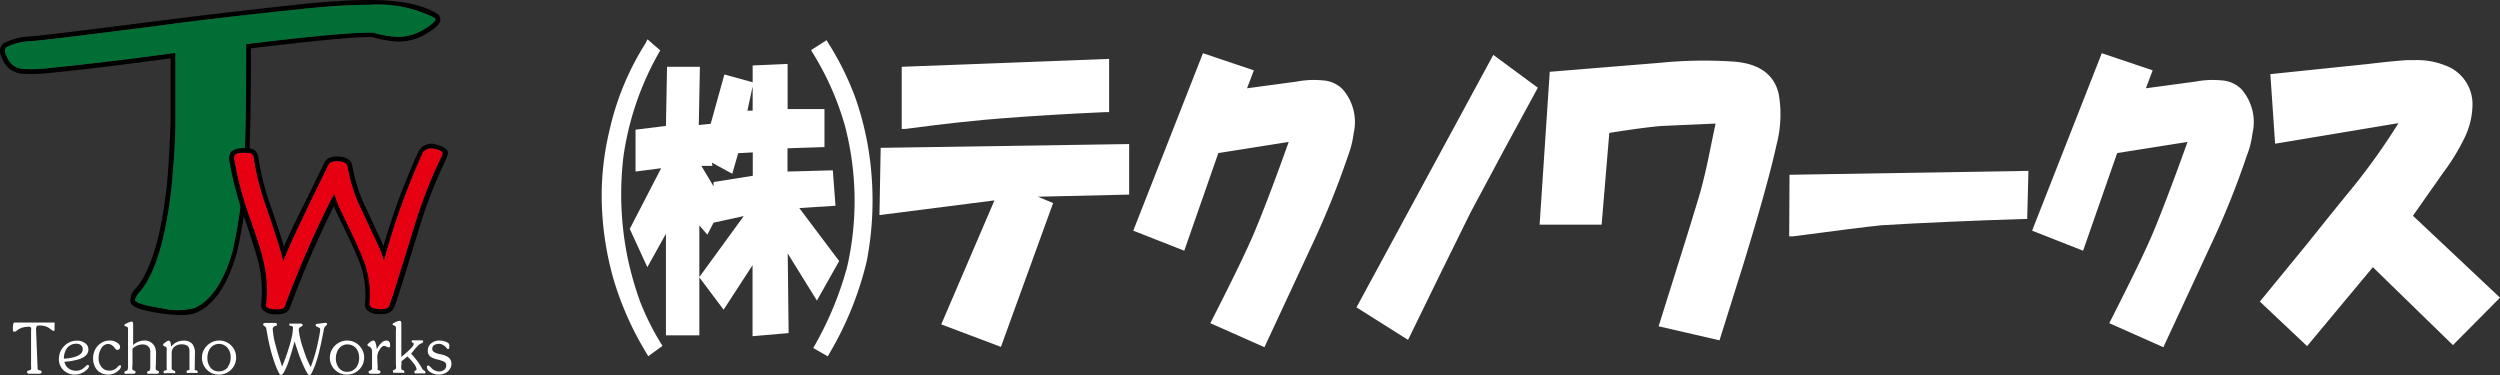
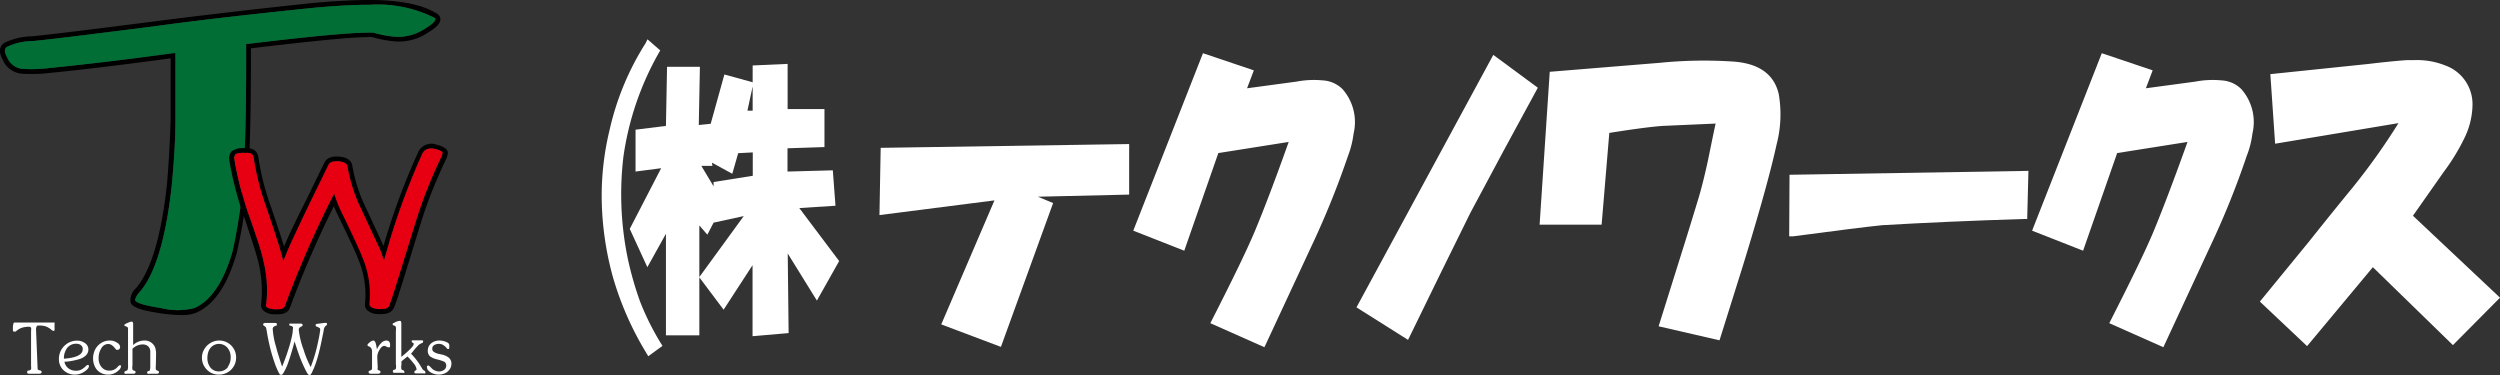
<svg xmlns="http://www.w3.org/2000/svg" viewBox="0 0 224.57 33.73">
  <rect x="0" y="0" width="224.57" height="33.73" fill="#333333" stroke="none" />
  <defs>
    <style>.cls-1{fill:#fff;}.cls-2{fill:#006e35;}.cls-3{fill:#e60012;}</style>
  </defs>
  <g id="レイヤー_2" data-name="レイヤー 2">
    <g id="レイヤー_1-2" data-name="レイヤー 1">
      <path class="cls-1" d="M3.38,33.13c0,.06.06.11.2.14s.16.09.16.16-.07.14-.21.14H2.66c-.14,0-.22,0-.22-.14s.06-.13.16-.15.17-.07.19-.11a.75.75,0,0,0,0-.26V29.73a.88.88,0,0,0,0-.3.27.27,0,0,0-.23-.08,2.26,2.26,0,0,0-.52.07,1.47,1.47,0,0,0-.56.3l-.06.06-.07,0a.08.08,0,0,1-.07,0c-.08,0-.12,0-.12-.13a1,1,0,0,1,0-.15c0-.05,0-.11,0-.2a1.55,1.55,0,0,1,.05-.23c0-.07.06-.1.1-.1H4.78l.12,0a.23.23,0,0,1,0,.12c0,.06,0,.13,0,.21a1.21,1.21,0,0,0,0,.14,1,1,0,0,1,0,.16c0,.08,0,.12-.1.12a.38.38,0,0,1-.21-.12,1.77,1.77,0,0,0-.5-.29,2.18,2.18,0,0,0-.52-.07c-.16,0-.25,0-.28.09a.68.68,0,0,0-.05.34Z" />
      <path class="cls-1" d="M5.79,32.49a.93.93,0,0,0,.35.59,1.06,1.06,0,0,0,.67.22,1,1,0,0,0,.49-.1,1.83,1.83,0,0,0,.36-.26c.1-.11.18-.16.22-.16a.1.1,0,0,1,.11.11q0,.21-.39.48a1.52,1.52,0,0,1-.89.28,1.45,1.45,0,0,1-1-.39,1.35,1.35,0,0,1-.42-1,1.71,1.71,0,0,1,.21-.83,1.75,1.75,0,0,1,.6-.61,1.65,1.65,0,0,1,.82-.22,1.14,1.14,0,0,1,.63.17.69.69,0,0,1,.39.62c0,.38-.25.66-.75.85a6.28,6.28,0,0,1-1.26.25Zm0-.27c1.09-.09,1.64-.37,1.64-.85A.41.41,0,0,0,7.26,31a.62.62,0,0,0-.4-.12,1,1,0,0,0-.83.38,1.55,1.55,0,0,0-.29.94Z" />
      <path class="cls-1" d="M9.73,30.9a.71.71,0,0,0-.64.41,1.59,1.59,0,0,0-.23.9,1.15,1.15,0,0,0,.26.76.85.85,0,0,0,.69.32.91.91,0,0,0,.76-.34c.08-.09.15-.14.2-.14s.1,0,.1.11a.58.58,0,0,1-.24.37,1.29,1.29,0,0,1-.9.36A1.35,1.35,0,0,1,9,33.46a1.19,1.19,0,0,1-.47-.52,1.72,1.72,0,0,1-.17-.75,1.81,1.81,0,0,1,.19-.8,1.51,1.51,0,0,1,.54-.58,1.39,1.39,0,0,1,.78-.22,1.13,1.13,0,0,1,.67.21.46.46,0,0,1,.25.38.25.25,0,0,1-.06.16.18.18,0,0,1-.15.08.21.21,0,0,1-.13,0l-.14-.16a1,1,0,0,0-.26-.25A.56.56,0,0,0,9.73,30.9Z" />
      <path class="cls-1" d="M14,32.81a1.55,1.55,0,0,0,0,.39.34.34,0,0,0,.16.1.14.14,0,0,1,.12.13c0,.09-.06.14-.17.14h-.66a.36.36,0,0,1-.18,0,.12.12,0,0,1-.05-.11.13.13,0,0,1,.1-.13l.06,0,.07-.05a1.11,1.11,0,0,0,.05-.41V31.59a.63.63,0,0,0-.18-.47.73.73,0,0,0-.52-.18,1.3,1.3,0,0,0-.9.39v1.48a1,1,0,0,0,0,.39.26.26,0,0,0,.15.1c.08,0,.13.07.13.13s-.06.14-.16.14H11.4a.36.36,0,0,1-.18,0,.12.12,0,0,1-.05-.11.16.16,0,0,1,.11-.13.53.53,0,0,0,.17-.08.93.93,0,0,0,.05-.41V29.56c0-.09,0-.14-.05-.17a.72.72,0,0,0-.18-.09c-.06,0-.1-.05-.1-.09s.05-.09.13-.13l.27-.12a.77.77,0,0,1,.26-.07c.09,0,.13.08.13.25V31a1.45,1.45,0,0,1,1-.41,1,1,0,0,1,.8.34.84.84,0,0,1,.2.37,1.77,1.77,0,0,1,.06.49Z" />
-       <path class="cls-1" d="M17.49,33.12a.13.13,0,0,0,0,.09l.08.06.07,0c.08,0,.11.08.11.13a.13.13,0,0,1,0,.1.21.21,0,0,1-.11,0H17a.41.41,0,0,1-.19,0,.12.12,0,0,1-.05-.11c0-.06,0-.1.11-.13l.07,0,.08-.05a.13.13,0,0,0,0-.1v-1.6c0-.38-.24-.58-.71-.58a1,1,0,0,0-.69.26.78.78,0,0,0-.2.58v1.34c0,.07.07.13.2.18s.12.06.12.13a.13.13,0,0,1,0,.1.21.21,0,0,1-.12,0h-.68a.46.46,0,0,1-.2,0,.12.12,0,0,1-.05-.11s0-.1.12-.13l.08,0,.08-.05a.12.12,0,0,0,0-.1v-1.6a1,1,0,0,0,0-.28.25.25,0,0,0-.17-.14c-.09,0-.14-.07-.14-.12s0-.11.15-.2a.9.9,0,0,1,.32-.19.18.18,0,0,1,.18.15,2.53,2.53,0,0,1,.07.39,1.36,1.36,0,0,1,1.1-.54,1,1,0,0,1,.81.31,1.38,1.38,0,0,1,.22.9Z" />
      <path class="cls-1" d="M21.21,32.11a1.52,1.52,0,0,1-1.56,1.54,1.44,1.44,0,0,1-.76-.2,1.55,1.55,0,0,1-.55-.56,1.47,1.47,0,0,1-.2-.76,1.45,1.45,0,0,1,.21-.76,1.56,1.56,0,0,1,.57-.57,1.48,1.48,0,0,1,.76-.21,1.51,1.51,0,0,1,1.33.76A1.51,1.51,0,0,1,21.21,32.11Zm-.75.85a1.42,1.42,0,0,0,.26-.86,1.28,1.28,0,0,0-.28-.85,1,1,0,0,0-1.35-.17,1.09,1.09,0,0,0-.35.46,1.75,1.75,0,0,0-.11.62,1.35,1.35,0,0,0,.27.85.91.91,0,0,0,.76.35A1,1,0,0,0,20.46,33Z" />
      <path class="cls-1" d="M29.18,29c.13,0,.2,0,.2.11a.21.21,0,0,1-.12.16.58.58,0,0,0-.18.4c-.08.42-.16.78-.22,1.08s-.13.59-.2.88-.16.59-.26.9a6.9,6.9,0,0,1-.36.89,1.2,1.2,0,0,1-.11.2.17.17,0,0,1-.14.07.17.17,0,0,1-.12-.08.57.57,0,0,1-.12-.18l-.1-.18c-.19-.39-.37-.79-.52-1.19s-.3-.86-.47-1.39c-.16.62-.35,1.26-.58,1.93a5.37,5.37,0,0,1-.41.89.28.28,0,0,0-.06.08.36.36,0,0,1-.08.09l-.09,0a.09.09,0,0,1-.07,0,.11.11,0,0,1-.06-.07l-.05-.08a6.55,6.55,0,0,1-.42-1c-.13-.38-.25-.77-.35-1.17s-.18-.78-.25-1.14l-.1-.57a.68.68,0,0,0-.06-.22.29.29,0,0,0-.14-.12c-.07-.06-.11-.11-.11-.15s.07-.13.2-.13h.83c.14,0,.21,0,.21.13s0,.09-.13.13a.7.7,0,0,0-.18.11.25.25,0,0,0-.06.2,7.1,7.1,0,0,0,.3,1.58c.11.45.29,1,.54,1.77a16.35,16.35,0,0,0,.59-1.63,9.65,9.65,0,0,0,.26-.95,3.93,3.93,0,0,0,.12-.81.24.24,0,0,0,0-.16.34.34,0,0,0-.13-.1L26,29.24a.12.12,0,0,1,0-.09.09.09,0,0,1,0-.08l.1,0H27q.18,0,.18.12c0,.05,0,.1-.11.14a1,1,0,0,0-.17.11.29.29,0,0,0-.06.21,7.39,7.39,0,0,0,.43,1.76,8.82,8.82,0,0,0,.64,1.56,13.65,13.65,0,0,0,.67-2.31,9.86,9.86,0,0,0,.18-1c0-.11,0-.17-.06-.2l-.2-.11c-.1,0-.15-.08-.15-.14s.05-.12.15-.12Z" />
-       <path class="cls-1" d="M32.71,32.11a1.46,1.46,0,0,1-.46,1.1,1.5,1.5,0,0,1-1.11.44,1.41,1.41,0,0,1-.75-.2,1.51,1.51,0,0,1-.76-1.32,1.45,1.45,0,0,1,.21-.76,1.56,1.56,0,0,1,.57-.57,1.5,1.5,0,0,1,.76-.21,1.55,1.55,0,0,1,.77.2,1.5,1.5,0,0,1,.56.56A1.43,1.43,0,0,1,32.71,32.11ZM32,33a1.35,1.35,0,0,0,.26-.86,1.33,1.33,0,0,0-.27-.85,1,1,0,0,0-.78-.35.9.9,0,0,0-.57.18,1,1,0,0,0-.35.46,1.56,1.56,0,0,0-.12.62,1.35,1.35,0,0,0,.27.85.92.92,0,0,0,.76.35A1,1,0,0,0,32,33Z" />
      <path class="cls-1" d="M33.93,33.06a.22.22,0,0,0,0,.16l.15.07c.07,0,.1.08.1.13s-.06.15-.2.15h-.66q-.21,0-.21-.15c0-.05,0-.09.1-.12l.15-.07a.21.21,0,0,0,.06-.17V31.57a.47.47,0,0,0-.26-.45c-.1,0-.15-.08-.15-.13s.06-.13.17-.21a.69.69,0,0,1,.34-.19c.1,0,.17.07.22.22s.08.34.12.57a1.68,1.68,0,0,1,.35-.53.69.69,0,0,1,.48-.26c.23,0,.35.13.35.38s0,.23-.14.23a.46.46,0,0,1-.18-.06.47.47,0,0,0-.2-.07q-.23,0-.45.39a1.18,1.18,0,0,0-.18.65Z" />
      <path class="cls-1" d="M37,31.69l-.08.08a6.16,6.16,0,0,1,1,1.34.52.52,0,0,0,.18.18.16.16,0,0,1,.11.14c0,.06,0,.1,0,.11a.16.16,0,0,1-.11,0h-.71c-.11,0-.17,0-.17-.12a.17.17,0,0,1,.1-.14c.07,0,.1-.08.1-.12a1.16,1.16,0,0,0-.3-.56,4.66,4.66,0,0,0-.52-.58l-.54.44v.31a1,1,0,0,0,0,.4.33.33,0,0,0,.14.09c.08,0,.12.09.12.14a.12.12,0,0,1,0,.09.17.17,0,0,1-.12,0h-.7c-.14,0-.21,0-.21-.14a.13.13,0,0,1,.11-.13.31.31,0,0,0,.16-.09,1.08,1.08,0,0,0,0-.41v-3a1.27,1.27,0,0,0,0-.35.3.3,0,0,0-.18-.14c-.08,0-.11-.07-.11-.1s0-.09.14-.13a1.11,1.11,0,0,1,.51-.18c.09,0,.13.08.13.24v3c.74-.59,1.11-1,1.11-1.13s0-.09-.1-.15a.14.14,0,0,1-.08-.12c0-.06,0-.09.14-.09h.73c.1,0,.16,0,.16.1s-.05.12-.14.16a1.47,1.47,0,0,0-.27.16l-.3.32Z" />
      <path class="cls-1" d="M39.7,31.85a1.56,1.56,0,0,1,.59.26.68.68,0,0,1,.26.55.85.85,0,0,1-.16.52,1,1,0,0,1-.42.35,1.33,1.33,0,0,1-.55.12,1.39,1.39,0,0,1-.72-.19c-.23-.14-.34-.29-.34-.45a.16.16,0,0,1,0-.12.14.14,0,0,1,.12-.06s.13.06.23.18a.94.94,0,0,0,.31.25,1,1,0,0,0,.41.11.77.77,0,0,0,.45-.14.43.43,0,0,0,.2-.38.37.37,0,0,0-.18-.36,3.59,3.59,0,0,0-.61-.2,1.81,1.81,0,0,1-.65-.27.65.65,0,0,1-.21-.54.82.82,0,0,1,.33-.66,1.12,1.12,0,0,1,.71-.23,1.54,1.54,0,0,1,.76.2.29.29,0,0,1,.13.28c0,.19,0,.28-.08.28s-.11,0-.2-.14a1.54,1.54,0,0,0-.29-.23.75.75,0,0,0-.39-.09A.81.81,0,0,0,39,31a.37.37,0,0,0-.17.33.3.3,0,0,0,.13.27,1.29,1.29,0,0,0,.37.17Z" />
      <path d="M16.28,28.3a13.07,13.07,0,0,1-1.88-.16c-1.87-.28-2.65-.59-2.68-1.08a1.47,1.47,0,0,1,.49-1.17c1.34-1.54,2.28-4.68,2.79-9.34.16-1.91.27-3.88.33-5.85V5.24c-4.07.55-7.71,1-10.85,1.31A13.92,13.92,0,0,1,2,6.62,2.05,2.05,0,0,1,.22,5.31c-.43-.8-.15-1.23.15-1.45a6,6,0,0,1,2.52-.6c1.47-.14,5.05-.58,10.92-1.33,4.61-.59,9.33-1.14,14-1.63C29.9.1,31.7,0,33.19,0c2.72,0,4.76.41,6.05,1.22a.6.6,0,0,1,.32.52c0,.35-.35.73-1.1,1.18a4.68,4.68,0,0,1-2.8.81,10,10,0,0,1-2.19-.39,4.33,4.33,0,0,0-.64,0c-1.28,0-4.75.34-10.29,1V5.5c0,5.05-.11,8.92-.33,11.51a46.14,46.14,0,0,1-.95,5.74c-.82,2.83-2,4.62-3.64,5.34A3.28,3.28,0,0,1,16.28,28.3ZM15.76,4.75v6c0,2-.16,4-.33,5.88-.52,4.75-1.49,8-2.89,9.59-.3.33-.43.61-.39.81V27s.06.34,2.31.67a6.07,6.07,0,0,0,3,0c1.49-.66,2.63-2.36,3.41-5.05A47.22,47.22,0,0,0,21.78,17c.22-2.58.33-6.44.33-11.47V3.94l.19,0c5.75-.7,9.2-1,10.53-1a5.47,5.47,0,0,1,.74,0h0a9.15,9.15,0,0,0,2.1.37l.26,0a4.55,4.55,0,0,0,2.29-.76c.82-.5.89-.75.89-.82s0-.09-.12-.15A11.41,11.41,0,0,0,33.19.43c-1.48,0-3.27.1-5.31.3-4.7.49-9.41,1-14,1.63C8,3.11,4.41,3.55,2.93,3.69a5.43,5.43,0,0,0-2.3.52c-.1.07-.37.26,0,.91A1.65,1.65,0,0,0,2.06,6.19a13.12,13.12,0,0,0,2.37-.08c3.2-.32,6.93-.76,11.08-1.33Z" />
      <path class="cls-2" d="M12.16,27s.06.34,2.31.67a6.07,6.07,0,0,0,3,0c1.49-.66,2.63-2.36,3.41-5.05A47.22,47.22,0,0,0,21.78,17c.22-2.58.33-6.44.33-11.47V3.94l.19,0c5.75-.7,9.2-1,10.53-1a5.47,5.47,0,0,1,.74,0h0a9.15,9.15,0,0,0,2.1.37l.26,0a4.55,4.55,0,0,0,2.29-.76c.82-.5.89-.75.89-.82s0-.09-.12-.15A11.41,11.41,0,0,0,33.19.43c-1.48,0-3.27.1-5.31.3-4.7.49-9.41,1-14,1.63C8,3.11,4.41,3.55,2.93,3.69a5.43,5.43,0,0,0-2.3.52c-.1.07-.37.26,0,.91A1.65,1.65,0,0,0,2.06,6.19a13.12,13.12,0,0,0,2.37-.08c3.2-.32,6.93-.76,11.08-1.33l.25,0v6c0,2-.16,4-.33,5.88-.52,4.75-1.49,8-2.89,9.59-.3.33-.43.61-.39.81Z" />
      <path d="M34.3,28.21a2.36,2.36,0,0,1-.37,0,1.41,1.41,0,0,1-1-.4.74.74,0,0,1-.14-.55,8.16,8.16,0,0,0-.59-3.93c-.21-.58-.82-1.89-1.8-3.9-.15-.3-.29-.6-.41-.91a91.44,91.44,0,0,0-3.95,9.13c-.09.26-.35.58-1.07.58a2.49,2.49,0,0,1-.37,0,1.38,1.38,0,0,1-1-.4.7.7,0,0,1-.14-.55,10.94,10.94,0,0,0-.24-3.7c-.2-.8-.59-2-1.15-3.68a31.15,31.15,0,0,1-1.47-5.48,1,1,0,0,1,.21-.83,1.59,1.59,0,0,1,1-.28,1.82,1.82,0,0,1,1,.14,1,1,0,0,1,.41.77,22.86,22.86,0,0,0,1.08,4.24c.58,1.71,1,2.94,1.21,3.69q.66-1.55,2-4.19l1.62-3.33c.2-.43.65-.62,1.36-.56s1.09.36,1.16.83a14,14,0,0,0,1.27,3.88c.85,1.84,1.3,2.8,1.53,3.31a60.76,60.76,0,0,1,3.14-8.47A1.3,1.3,0,0,1,39.23,13c.39.1.92.28,1,.67v0a1.51,1.51,0,0,1-.16.63,42.69,42.69,0,0,0-2.22,5.57l-1.75,5.68c-.28.89-.51,1.59-.7,2.07C35.27,27.9,35,28.21,34.3,28.21ZM30.06,17.39l.17.49a10.43,10.43,0,0,0,.57,1.33c1,2.06,1.59,3.35,1.82,3.95a8.51,8.51,0,0,1,.61,4.14.3.3,0,0,0,.05.22c.07.08.24.19.69.24l.33,0c.55,0,.63-.22.66-.3.18-.48.41-1.17.68-2.05l1.76-5.68a43.07,43.07,0,0,1,2.24-5.63,1,1,0,0,0,.11-.42s-.09-.15-.63-.29-.95,0-1.16.37a64.15,64.15,0,0,0-3.28,9l-.19.64-.22-.64c0-.11-.63-1.39-1.75-3.82a14.4,14.4,0,0,1-1.31-4c0-.09-.06-.37-.77-.45h-.21c-.57,0-.68.24-.72.32l-1.63,3.33c-1,2.1-1.77,3.69-2.19,4.72l-.24.6-.17-.62c-.14-.54-.6-2-1.37-4.25a23.89,23.89,0,0,1-1.11-4.32.64.64,0,0,0-.2-.46,1.08,1.08,0,0,0-.51-.08h-.24c-.54,0-.68.13-.72.16a.61.61,0,0,0-.07.45,30,30,0,0,0,1.45,5.4c.57,1.65,1,2.9,1.16,3.72a11.12,11.12,0,0,1,.25,3.86.26.26,0,0,0,0,.22c.06.08.24.19.69.24l.32,0c.56,0,.64-.22.66-.3a94.12,94.12,0,0,1,4.19-9.63Z" />
      <path class="cls-3" d="M33.28,27.52c.07.08.24.19.69.24l.33,0c.55,0,.63-.22.66-.3.18-.48.41-1.17.68-2.05l1.76-5.68a43.07,43.07,0,0,1,2.24-5.63,1,1,0,0,0,.11-.42s-.09-.15-.63-.29-.95,0-1.16.37a64.15,64.15,0,0,0-3.28,9l-.19.64-.22-.64c0-.11-.63-1.39-1.75-3.82a14.4,14.4,0,0,1-1.31-4c0-.09-.06-.37-.77-.45h-.21c-.57,0-.68.24-.72.32l-1.63,3.33c-1,2.1-1.77,3.69-2.19,4.72l-.24.6-.17-.62c-.14-.54-.6-2-1.37-4.25a23.89,23.89,0,0,1-1.11-4.32.64.64,0,0,0-.2-.46,1.08,1.08,0,0,0-.51-.08h-.24c-.54,0-.68.13-.72.16a.61.61,0,0,0-.07.45,30,30,0,0,0,1.45,5.4c.57,1.65,1,2.9,1.16,3.72a11.12,11.12,0,0,1,.25,3.86.26.26,0,0,0,0,.22c.06.08.24.19.69.24l.32,0c.56,0,.64-.22.66-.3a94.12,94.12,0,0,1,4.19-9.63l.23-.46.17.49a10.43,10.43,0,0,0,.57,1.33c1,2.06,1.59,3.35,1.82,3.95a8.51,8.51,0,0,1,.61,4.14A.3.3,0,0,0,33.28,27.52Z" />
-       <path class="cls-1" d="M76.87,8.88a25.74,25.74,0,0,0-2.46-5l-.16-.27-1.39.89.15.26A25.78,25.78,0,0,1,75.9,11.3,26.61,26.61,0,0,1,76.09,24a30.26,30.26,0,0,1-2.89,7l-.15.26,1.31.75.15-.27a29.81,29.81,0,0,0,3.35-8.29,28.77,28.77,0,0,0,.39-8.17A27.35,27.35,0,0,0,76.87,8.88Z" />
      <path class="cls-1" d="M57.49,27.07a30.24,30.24,0,0,1-1.06-3.67A28.49,28.49,0,0,1,56,14.08a26.37,26.37,0,0,1,3.18-9.33l.13-.22-1.15-1L58,3.87a24.57,24.57,0,0,0-3.25,7.84,24.93,24.93,0,0,0-.69,6.6,27.69,27.69,0,0,0,1,6.59,28,28,0,0,0,3,6.81l.17.29,1.28-.93-.15-.24A23.55,23.55,0,0,1,57.49,27.07Z" />
      <path class="cls-1" d="M73.38,27l2-3.55-3.58-4.76,3.25-.21-.24-3.18-4.07.11V13.32l3.32-.11V9.8H70.75V5.74l-3.14.14V7.39l-2.54-.7-1.23,4.43h0l-1.07.11L62.87,6H59.92l-.1,5.31-2.73.34v3.76l2.3-.3-2.82,5.45L58.15,24l1.67-3v9.12h3V20.25l.72.83L64.1,20V20l2.71-.59-4,5.49L65,27.82l2.6-4V30.2l3.24-.28-.08-7.15ZM64.1,16.35v.39L63,14.9h1l-.05-.29,1.83,1,.53-1.85,1.31-.07v2.1Zm3.51-6.41-.47,0,.47-2.18Z" />
      <polygon class="cls-1" points="79 19.32 89.33 18 84.55 29.14 89.91 31.16 94.6 18.24 93.23 17.67 101.43 17.48 101.43 12.94 79.11 13.28 79 19.32" />
-       <path class="cls-1" d="M90,10.63c2.78-.22,5.92-.41,9.34-.56h.29V5.29L81,6v5.58l.34,0C85.05,11.08,88,10.78,90,10.63Z" />
      <path class="cls-1" d="M118.8,7.22a8.28,8.28,0,0,0-2.33.11l-4.45.6.61-1.61-4.57-1.54L101.8,20.72l4.58,1.8,3.06-8.77,6.32-1c-1.21,3.41-2.23,6.07-3,7.92s-2.15,4.65-3.89,8.07l-.15.29,4.86,2.16L117.86,22a76.89,76.89,0,0,0,3.23-8,8.51,8.51,0,0,0,.5-2,4.47,4.47,0,0,0-1-4A2.73,2.73,0,0,0,118.8,7.22Z" />
      <path class="cls-1" d="M121.85,27.61l4.63,2.92.15-.3c1.79-3.69,3.63-7.43,5.45-11.11,2-3.77,4-7.47,5.93-11l.13-.24-4-2.95Z" />
      <path class="cls-1" d="M155.69,5.53a40,40,0,0,0-6.57.11l-9.91.81-.91,13.73h5.57l.69-8.24c2.19-.35,3.81-.56,4.79-.63l4.76-.21c-.22,1-.45,2.16-.69,3.32-.32,1.48-.62,2.64-.87,3.46-.53,1.74-1.05,3.44-1.56,5.05l-2,6.38,5.47,1.26,2.13-6.79c1.42-4.62,2.44-8.26,3-10.81a10.68,10.68,0,0,0,.19-4.52C159.37,6.67,158,5.69,155.69,5.53Z" />
      <path class="cls-1" d="M160.72,21.23l.34,0c4-.53,6.62-.86,8-1,3.73-.22,8-.41,12.75-.56h.29l.11-4.32-21.46.35Z" />
      <path class="cls-1" d="M199.54,7.22a8.28,8.28,0,0,0-2.33.11l-4.45.6.61-1.61L188.8,4.78l-6.26,15.94,4.58,1.8,3.06-8.77,6.32-1c-1.22,3.41-2.24,6.08-3,7.92s-2.14,4.64-3.88,8.07l-.15.29,4.86,2.16L198.6,22a74.26,74.26,0,0,0,3.22-8,8,8,0,0,0,.51-2,4.47,4.47,0,0,0-1-4A2.73,2.73,0,0,0,199.54,7.22Z" />
      <path class="cls-1" d="M216.75,19.38l2.76-3.93a18.65,18.65,0,0,0,1.88-3.08,7,7,0,0,0,.71-2.94,3.69,3.69,0,0,0-2.42-3.54,6.83,6.83,0,0,0-2.77-.49c-.22,0-.45,0-.69,0-1,.07-2.18.19-3.42.34l-8.86.92.43,6.25,11.08-1.85a57.44,57.44,0,0,1-4.21,5.9c-1.16,1.41-2.44,3-3.9,4.83L203,27.09l4.24,4L213.15,24,220.34,31l4.23-4.26Z" />
    </g>
  </g>
</svg>